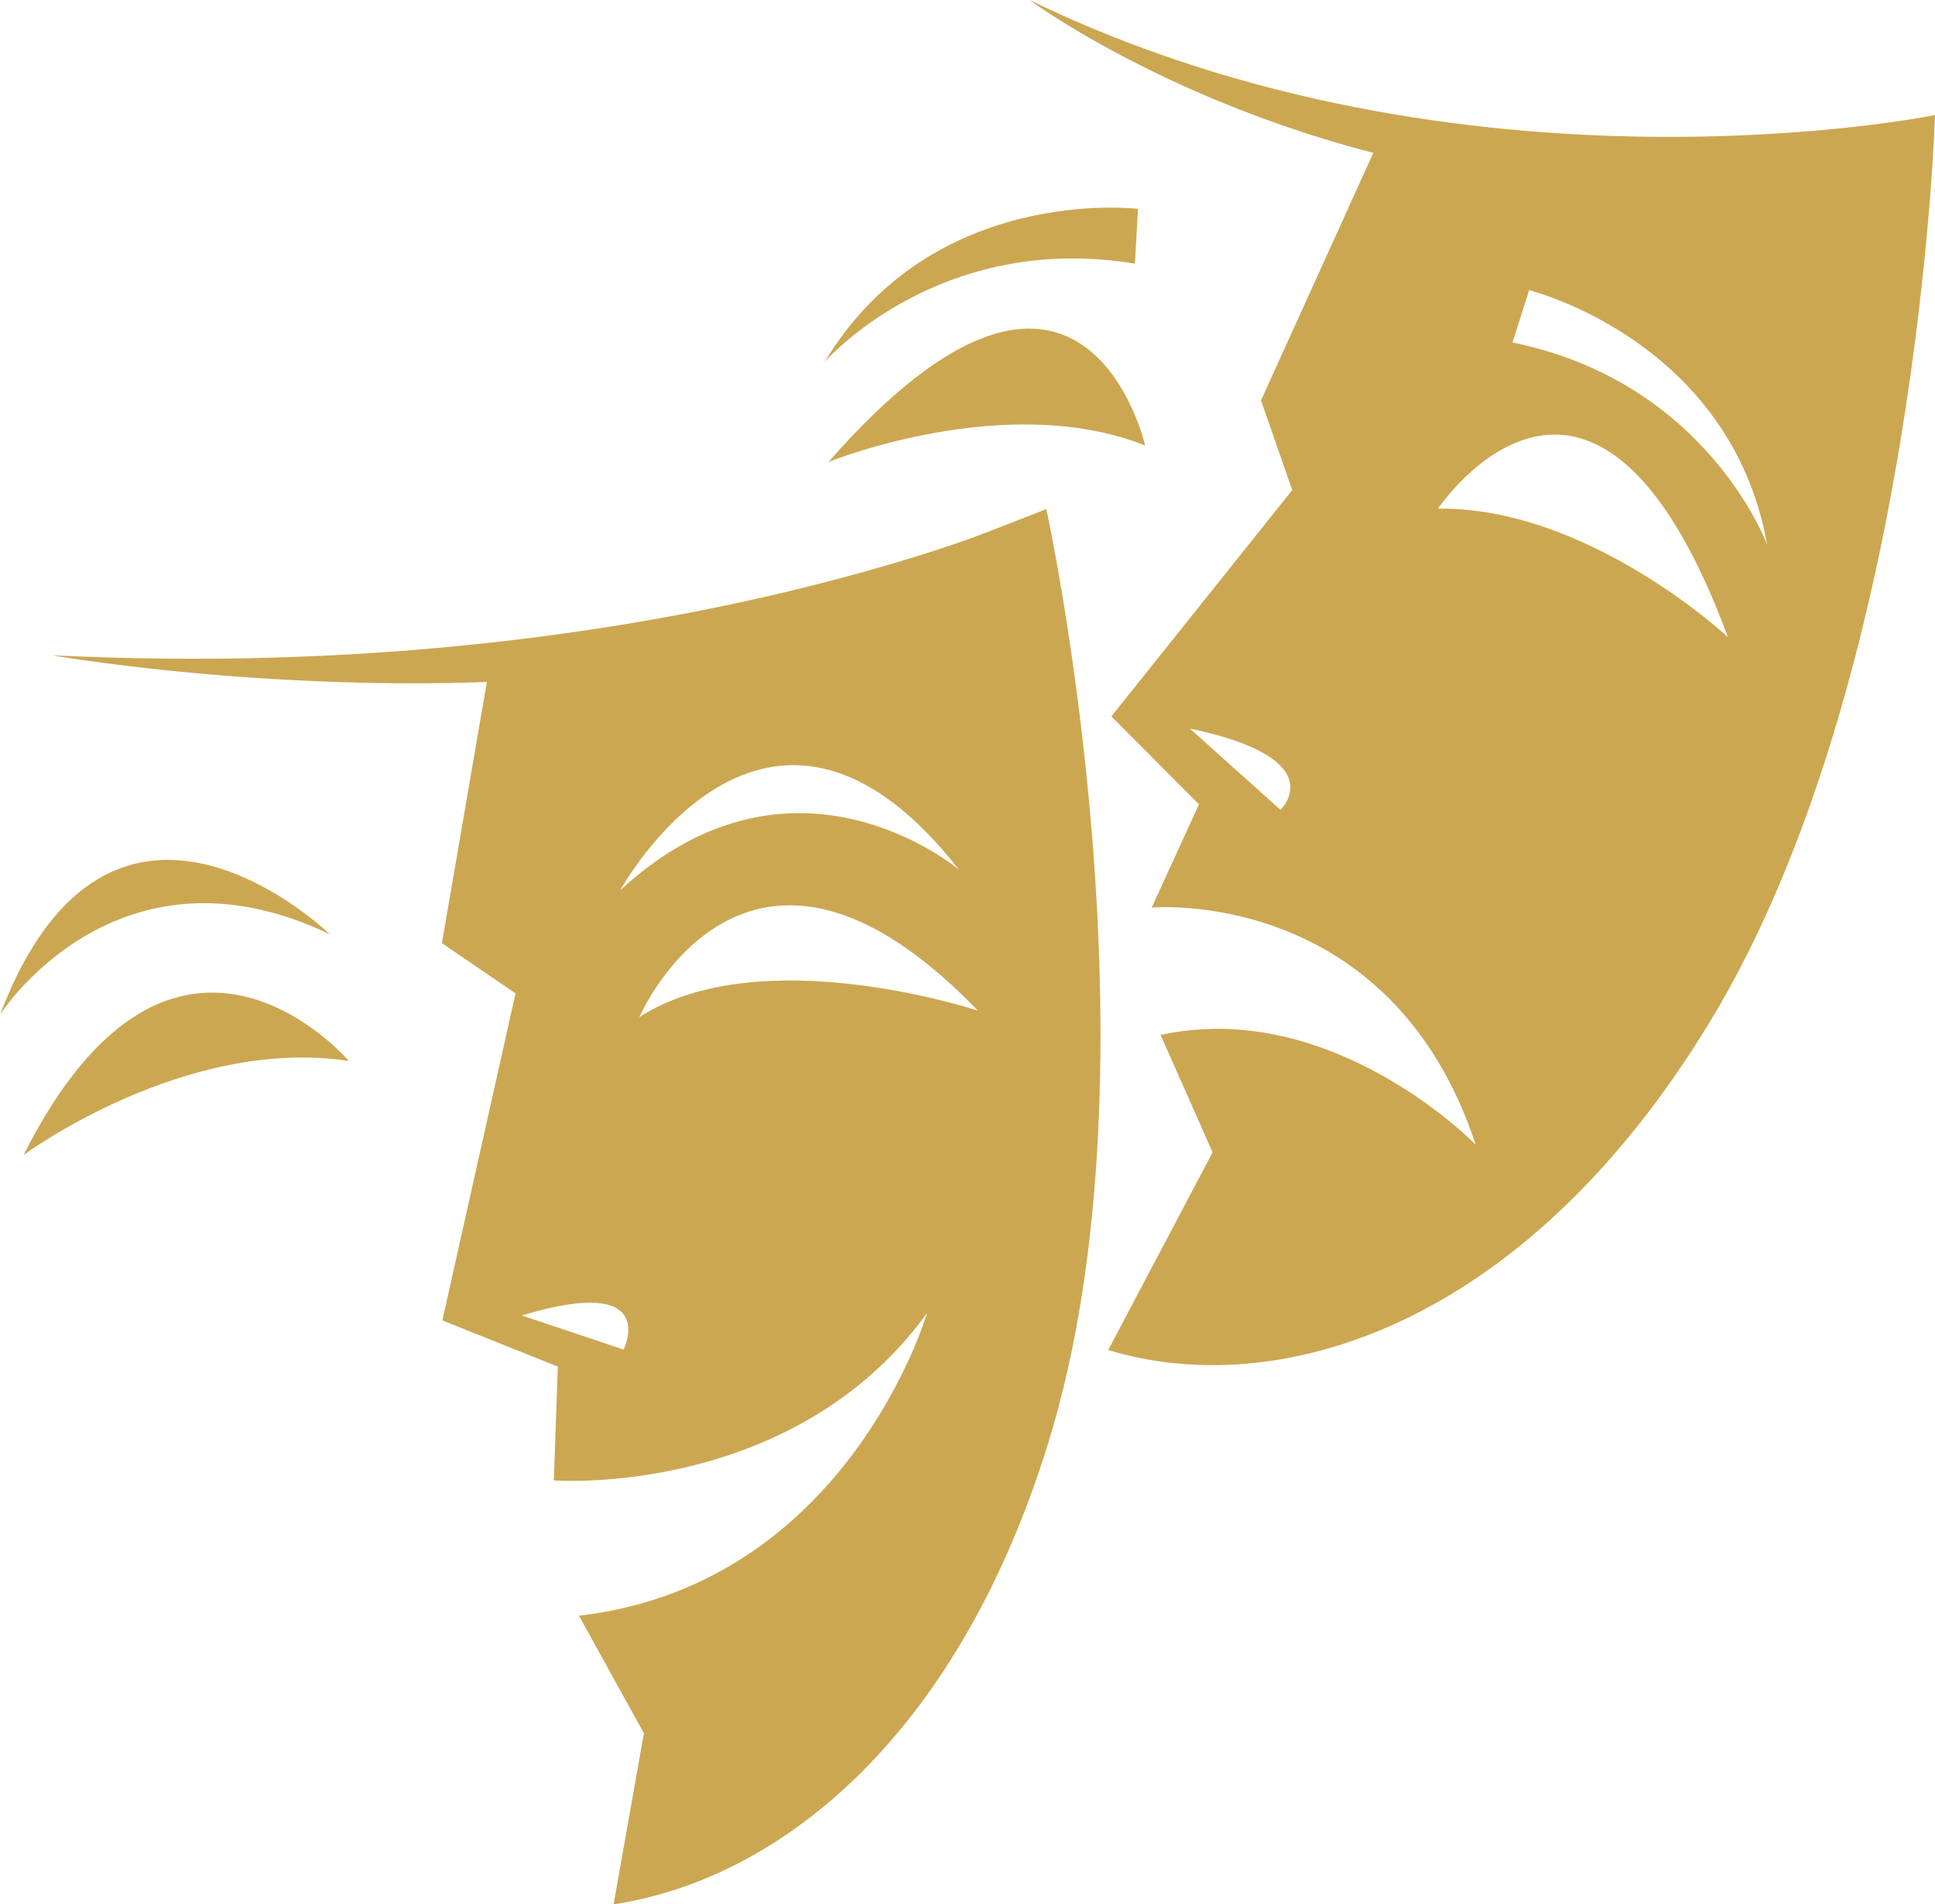
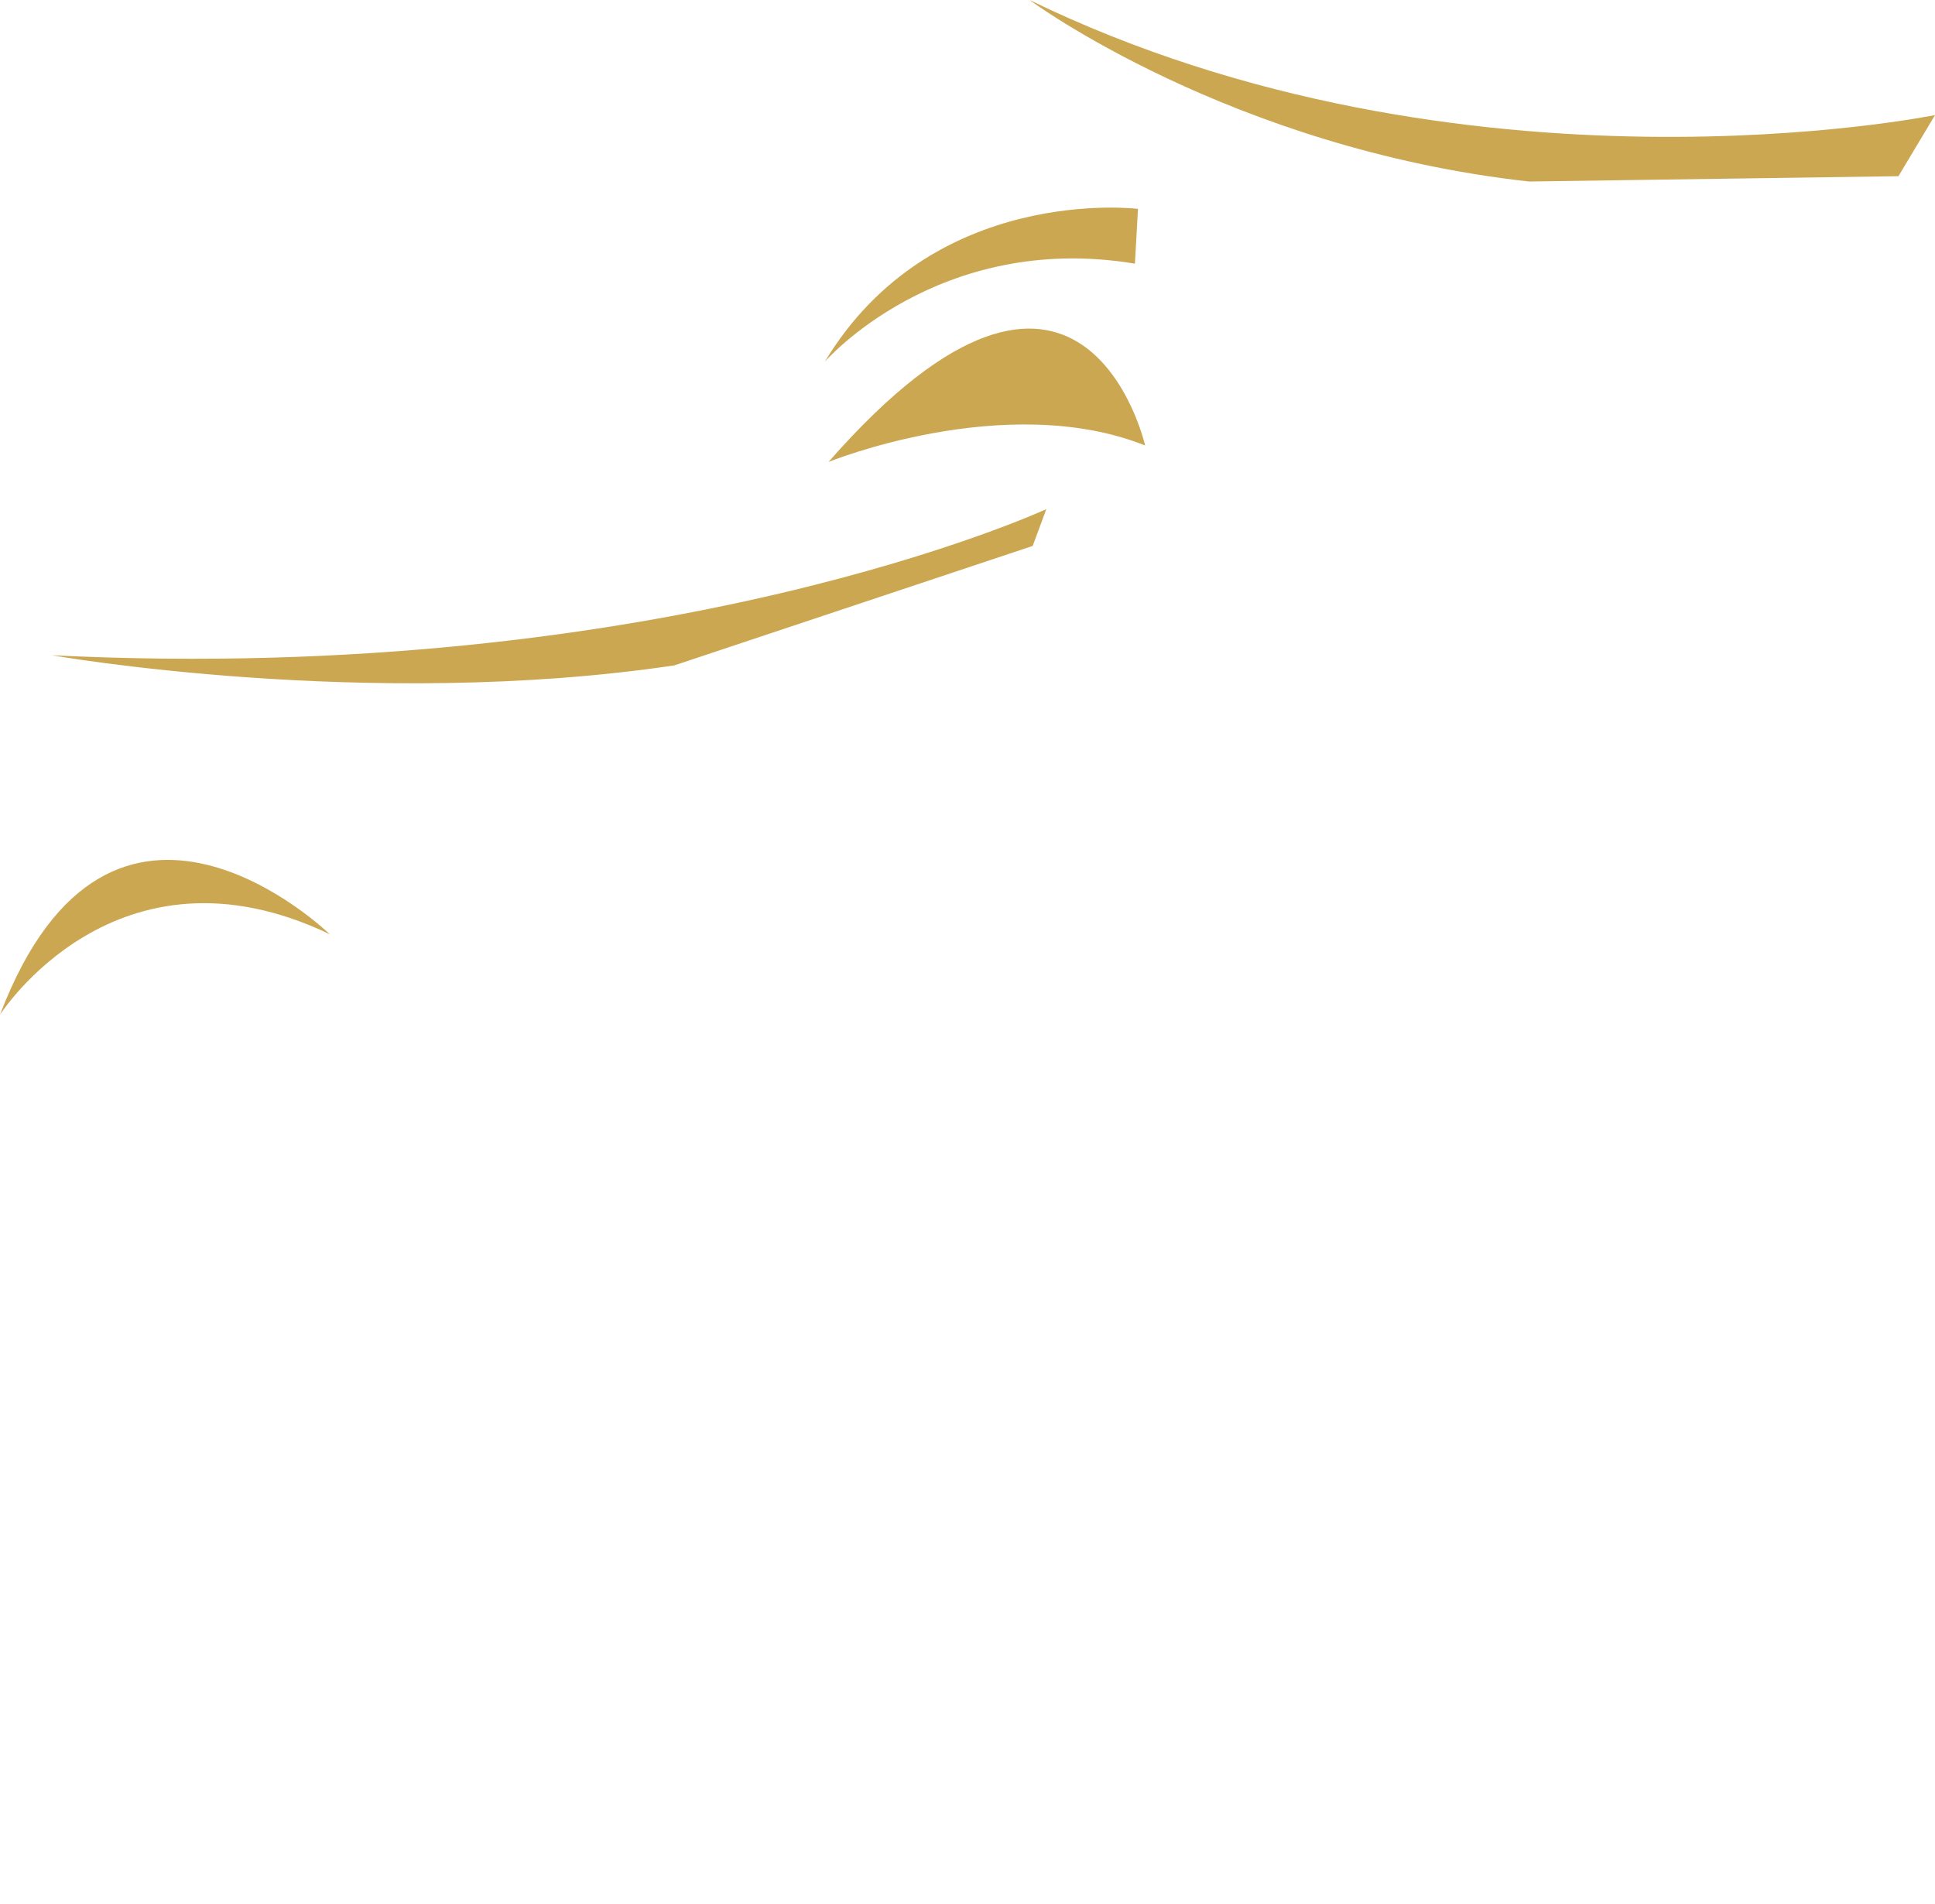
<svg xmlns="http://www.w3.org/2000/svg" fill="#000000" height="451.5" preserveAspectRatio="xMidYMid meet" version="1" viewBox="0.0 0.0 458.8 451.5" width="458.8" zoomAndPan="magnify">
  <defs>
    <clipPath id="a">
-       <path d="M 104 120 L 261 120 L 261 451.531 L 104 451.531 Z M 104 120" />
-     </clipPath>
+       </clipPath>
    <clipPath id="b">
      <path d="M 262 27 L 458.809 27 L 458.809 324 L 262 324 Z M 262 27" />
    </clipPath>
    <clipPath id="c">
      <path d="M 244 0 L 458.809 0 L 458.809 44 L 244 44 Z M 244 0" />
    </clipPath>
  </defs>
  <g>
    <g id="change1_1">
-       <path d="M 5.586 273.863 C 5.586 273.863 43.738 245.609 82.73 251.574 C 82.73 251.574 41.281 203.051 5.586 273.863" fill="#cca752" />
-     </g>
+       </g>
    <g id="change1_2">
      <path d="M 0 240.602 C 0 240.602 27.555 197.297 78.184 221.512 C 78.184 221.512 26.406 171.195 0 240.602" fill="#cca752" />
    </g>
    <g clip-path="url(#a)" id="change1_7">
      <path d="M 147.055 211.098 C 147.055 211.098 181.645 147.723 227.391 206.223 C 227.391 206.223 188.262 173 147.055 211.098 Z M 151.602 241.164 C 151.602 241.164 176.848 182.551 231.883 239.645 C 231.883 239.645 180.539 222.57 151.602 241.164 Z M 147.867 320.004 L 123.723 311.91 C 156.863 301.871 147.867 320.004 147.867 320.004 Z M 248.094 120.715 C 185.496 145.43 160.188 151.441 116.824 153.629 L 104.785 223.641 L 122.238 235.539 L 104.887 313.082 L 132.262 324.039 L 131.312 351.02 C 131.312 351.02 187.871 355.328 219.801 311.363 C 219.801 311.363 201.02 375.703 137.281 383.105 L 152.676 410.969 L 145.488 451.531 C 183.398 445.828 226.363 413.719 248.516 342.246 C 276.699 251.32 248.094 120.715 248.094 120.715" fill="#cca752" />
    </g>
    <g id="change1_3">
      <path d="M 196.445 109.531 C 196.445 109.531 238.445 92.469 271.516 105.625 C 271.516 105.625 256.762 40.746 196.445 109.531" fill="#cca752" />
    </g>
    <g id="change1_4">
      <path d="M 195.562 85.773 C 195.562 85.773 222.48 54.789 269.098 62.516 L 269.824 49.523 C 269.824 49.523 221.02 43.484 195.562 85.773" fill="#cca752" />
    </g>
    <g clip-path="url(#b)" id="change1_8">
-       <path d="M 358.613 81.207 L 362.57 68.812 C 362.57 68.812 410.32 80.59 419.008 129.18 C 419.008 129.18 404.914 90.625 358.613 81.207 Z M 340.965 120.613 C 340.965 120.613 377.902 65.277 409.699 151.059 C 409.699 151.059 376.555 120.125 340.965 120.613 Z M 303.605 192.02 L 282.117 172.75 C 316.422 179.914 303.605 192.02 303.605 192.02 Z M 458.812 27.281 C 423.176 37.121 375.457 36.902 328.352 30.234 L 298.988 94.949 L 306.398 116.203 L 263.512 169.863 L 284.285 190.73 L 273.066 215.203 C 273.066 215.203 329.648 210.055 349.891 271.41 C 349.891 271.41 316.008 236.52 275.18 245.395 L 287.516 273.227 L 262.77 320.094 C 302.184 332.156 360.812 315.73 405.426 242.281 C 454.848 160.926 458.812 27.281 458.812 27.281" fill="#cca752" />
-     </g>
+       </g>
    <g id="change1_5">
      <path d="M 248.094 120.715 C 248.094 120.715 157.738 162.57 12.301 155.367 C 12.301 155.367 87.18 168.57 159.898 157.77 L 244.859 129.449 L 248.094 120.715" fill="#cca752" />
    </g>
    <g clip-path="url(#c)" id="change1_6">
      <path d="M 458.812 27.281 C 458.812 27.281 347.188 50.07 244.117 0.004 C 244.117 0.004 291.516 35.156 362.562 43.043 L 450.133 41.777 L 458.812 27.281" fill="#cca752" />
    </g>
  </g>
</svg>